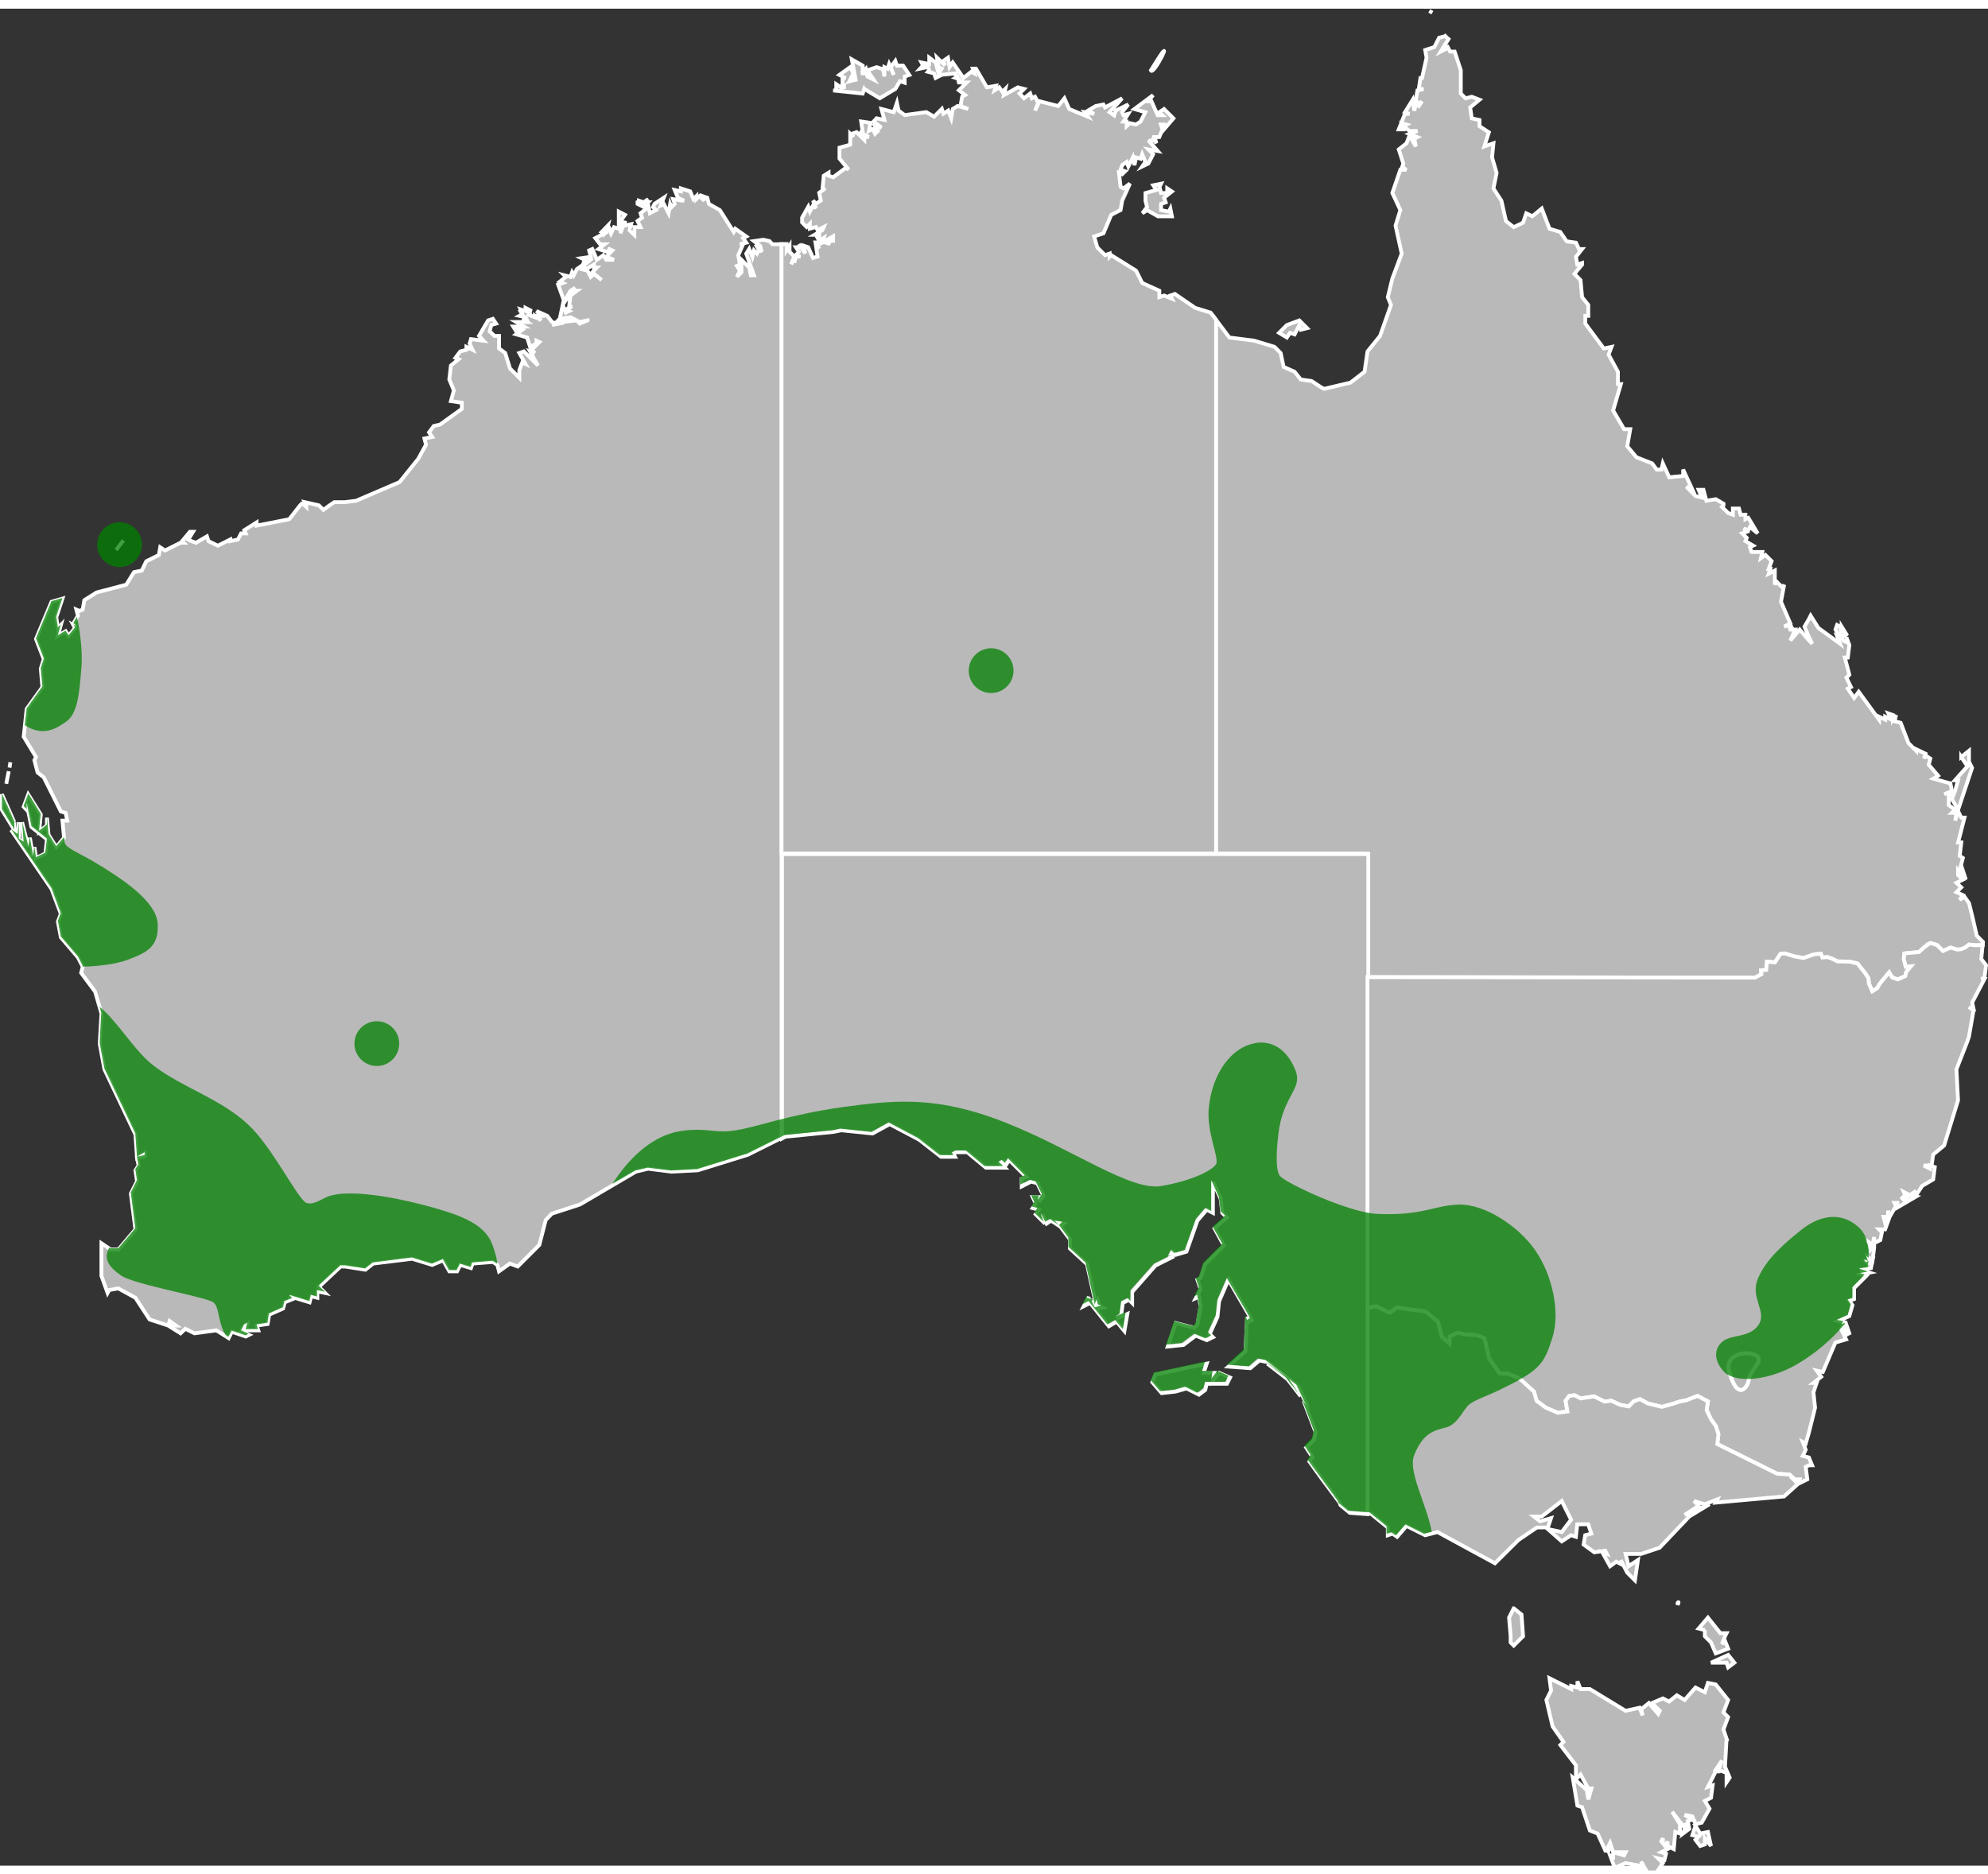
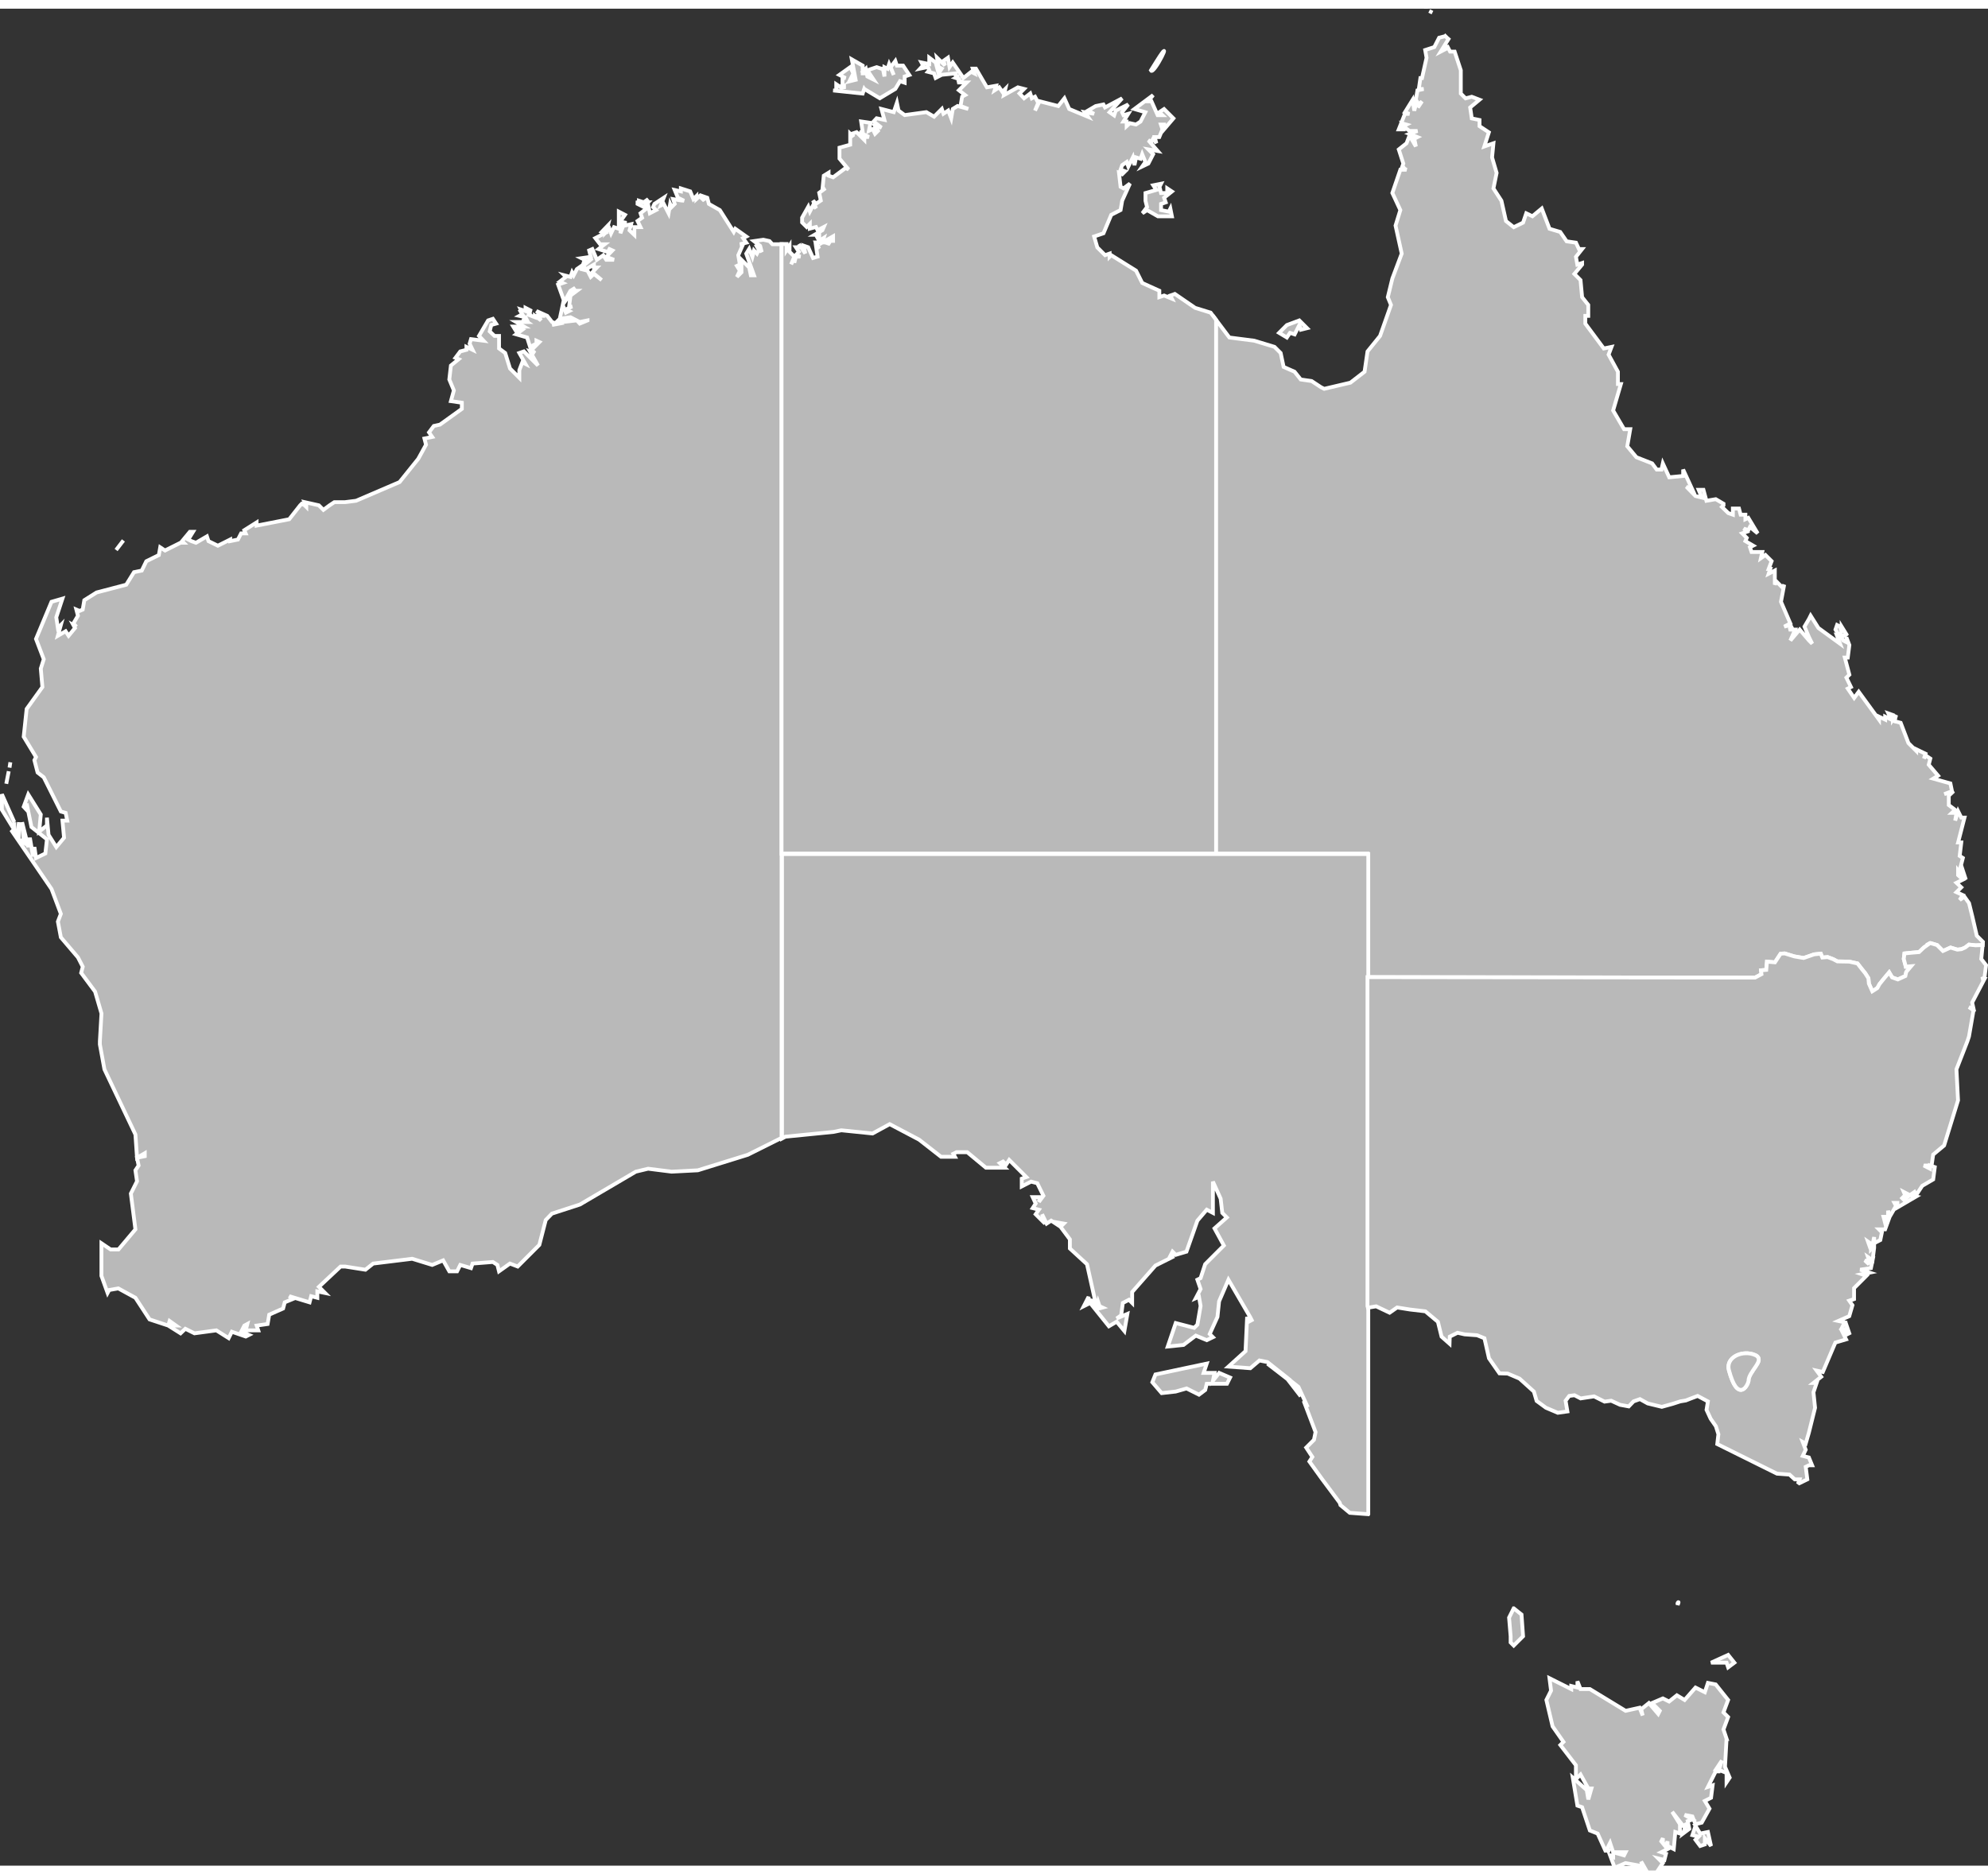
<svg xmlns="http://www.w3.org/2000/svg" xmlns:ns1="http://www.inkscape.org/namespaces/inkscape" xmlns:ns2="http://sodipodi.sourceforge.net/DTD/sodipodi-0.dtd" xml:space="preserve" width="260.58" height="245.72" style="fill-rule:evenodd" viewBox="0 0 104.848 97.953" id="svg2" version="1.1" ns1:version="0.48.2 r9819" ns2:docname="Aprasia distribution.svg">
  <rect x="0" y="0" width="104.848" height="97.953" fill="#333333" stroke="none" />
  <defs id="defs275">
    <clipPath clipPathUnits="userSpaceOnUse" id="clipPath3264">
      <rect style="fill:#ff6600;fill-opacity:1;stroke:none" id="rect3266" width="132.05" height="69.212" x="152.085" y="47.285" clip-path="none" />
    </clipPath>
  </defs>
  <ns2:namedview pagecolor="#ffffff" bordercolor="#666666" borderopacity="1" objecttolerance="10" gridtolerance="10" guidetolerance="10" ns1:pageopacity="0" ns1:pageshadow="2" ns1:window-width="1366" ns1:window-height="716" id="namedview273" showgrid="false" ns1:zoom="2.0226274" ns1:cx="130.28999" ns1:cy="122.86" ns1:window-x="-8" ns1:window-y="-8" ns1:window-maximized="1" ns1:current-layer="svg2" />
  <g style="fill:#b9b9b9;fill-opacity:1;stroke:#ffffff;stroke-width:0.201;stroke-miterlimit:4;stroke-opacity:1;stroke-dasharray:none" transform="translate(4.655,-89.752)" id="Australia">
    <g style="fill:#b9b9b9;fill-opacity:1;stroke:#ffffff;stroke-width:0.201;stroke-miterlimit:4;stroke-opacity:1;stroke-dasharray:none" id="WAU">
      <path ns1:connector-curvature="0" id="path6314" d="m -4.152,129.786 c 0.014,-0.094 0.043,-0.283 0.043,-0.283 0,0 -0.029,0.189 -0.043,0.283 z" style="fill:#b9b9b9;fill-opacity:1;stroke:#ffffff;stroke-width:0.201;stroke-miterlimit:4;stroke-opacity:1;stroke-dasharray:none" />
      <path ns1:connector-curvature="0" d="m 36.565,149.316 0,-14.995 0,0 0,-32.142 -0.481,0 -0.156,-0.168 -0.325,-0.072 -0.493,0.072 0.325,0.253 0.084,0.325 -0.325,-0.409 0.24,0.409 -0.084,-0.084 -0.084,0.168 -0.156,-0.168 -0.084,0.337 -0.168,-0.421 -0.156,0.253 0.409,1.142 -0.168,0 -0.084,-0.409 -0.409,-0.409 0,0.661 -0.24,0.24 0.156,-0.325 -0.156,-0.253 0.156,-0.072 -0.084,-0.493 0.253,-0.577 -0.168,0 0.337,-0.084 -0.168,-0.24 0.168,-0.084 -0.577,-0.409 -0.084,0.168 -0.734,-1.154 -0.577,-0.325 -0.084,-0.325 -0.24,-0.084 0.084,0.24 -0.253,-0.24 -0.168,0.156 0,-0.156 -0.156,0.156 -0.168,-0.409 -0.493,-0.156 0,0.156 -0.325,-0.072 0.168,0.409 0.325,0.156 -0.144,-0.012 -0.433,-0.072 0.084,0.253 -0.168,0.168 -0.072,-0.168 -0.084,0.493 -0.253,-0.493 -0.156,0.084 0.156,-0.409 -0.493,0.325 -0.072,0.168 0.156,0.156 -0.325,0.168 -0.084,-0.409 -0.156,0 0.156,-0.168 -0.156,0 0.156,-0.168 -0.24,0.168 -0.253,-0.084 0,0.168 -0.072,-0.168 0,0.168 0.481,0.24 -0.325,0.253 0.084,0.24 -0.24,0.168 0.156,0.325 -0.325,0 0,0.409 -0.253,-0.24 0.084,-0.325 -0.325,0.072 0,-0.24 -0.24,0.649 0.072,-0.734 0.168,-0.24 -0.325,-0.168 0,0.902 -0.253,-0.084 -0.156,0.325 -0.084,-0.24 -0.168,0.168 0.084,-0.337 -0.325,0.337 0.156,0.072 -0.493,0.253 0.253,0.325 0.24,0 -0.325,0.253 0.493,0.156 0.084,-0.156 0.156,0.072 -0.325,0.337 0.409,0.156 -0.409,0 -0.156,-0.24 -0.337,0.24 -0.24,-0.565 -0.168,0.072 0.084,0.337 -0.493,0.072 0.168,0.084 -0.084,0.253 0.493,-0.337 -0.493,0.421 0.168,0.156 0.409,-0.24 0,0.156 0.156,0 -0.24,0.253 0.493,0.409 -0.409,-0.325 -0.168,0.156 -0.168,-0.325 -0.325,-0.084 0,-0.168 -0.24,0.168 -0.168,0.325 -0.084,-0.156 -0.084,0.24 -0.325,-0.084 0.084,0.084 -0.325,0.253 0.156,0.072 -0.24,0.084 0.325,0.902 0.084,-0.144 0,0.06 0.168,-0.24 -0.144,0.132 0.216,-0.385 0.253,-0.156 -0.168,0.156 0.253,0 -0.337,0.253 -0.072,0.577 0.156,0 -0.325,0.156 0.168,0.084 -0.168,0.084 -0.168,-0.409 -0.156,0.734 0.565,-0.084 0.325,0.168 -0.734,0.084 -0.156,-0.168 -0.168,0.168 0.144,0.084 -0.385,0.072 0.24,-0.072 -0.24,-0.084 -0.253,-0.325 -0.565,-0.253 0.24,0.253 -0.168,0 0.168,0.24 -0.325,-0.24 0,0.072 -0.409,-0.156 0.156,0 -0.084,-0.168 0.168,0 -0.325,-0.168 0,0.168 -0.253,-0.084 0.084,0.168 -0.156,-0.168 0.156,0.253 -0.156,0.084 0.325,0.072 0.084,0.168 -0.253,-0.084 0.253,0.168 -0.168,0 -0.084,0 -0.325,0 0.409,0.24 -0.565,0 0.156,0.253 0.084,-0.168 0.24,0.084 -0.325,0.24 0.577,0.168 0.156,0.493 0.337,-0.168 0,-0.156 0.156,0.072 -0.409,0.409 0.168,0.168 -0.253,-0.084 0.421,0.746 -0.746,-0.746 -0.24,0.084 0.325,0.577 -0.168,-0.084 -0.156,0.409 0,0.409 -0.493,-0.493 -0.253,-0.818 -0.325,-0.24 0,-0.661 -0.24,0 -0.253,-0.24 0.084,-0.337 0.253,-0.072 -0.168,-0.253 -0.253,0.084 -0.481,0.818 0.24,0.253 -0.661,-0.084 -0.072,0.24 0.156,0.325 -0.325,-0.156 0,0.156 -0.325,0.084 -0.253,0.337 0.168,0.072 -0.409,0.337 -0.084,0.734 0.24,0.577 -0.156,0.565 0.577,0.084 0,0.325 -1.154,0.83 -0.325,0.072 -0.253,0.337 0.168,0.24 -0.409,0.084 0.084,0.325 -0.409,0.746 -0.986,1.227 -2.297,0.986 -0.577,0.072 -0.565,0 -0.253,0.168 -0.325,0.24 -0.24,-0.24 -0.746,-0.168 0.084,0.168 0,0.084 -0.084,-0.084 -0.156,-0.084 -0.084,0.084 -0.577,0.734 -1.72,0.337 0,-0.168 -0.649,0.409 0.072,0.168 -0.24,0 -0.168,0.325 -0.409,0.084 0,-0.084 -0.649,0.325 -0.493,-0.24 -0.084,-0.253 -0.577,0.337 -0.24,-0.084 -0.168,-0.084 0.253,-0.409 -0.168,0 -0.409,0.493 0.084,0.084 -0.168,0 -0.818,0.409 -0.253,-0.168 -0.072,0.409 -0.661,0.325 -0.24,0.493 -0.409,0.084 -0.409,0.661 -1.563,0.409 -0.649,0.409 -0.084,0.493 -0.168,0.072 -0.168,-0.072 0.084,0.325 -0.24,0.409 0.156,0.168 -0.156,-0.084 0.084,0.156 -0.337,0.409 -0.156,-0.24 -0.409,0.24 0.156,-0.565 -0.156,0.156 -0.084,-0.565 0.325,-0.986 -0.577,0.168 -0.818,1.96 0.409,1.07 -0.156,0.493 0.084,0.974 -0.83,1.154 -0.156,1.467 0.649,1.07 -0.084,0.168 0.168,0.649 0.325,0.253 0.902,1.804 0.253,0.072 0.084,0.409 -0.253,0 0.084,0.902 -0.409,0.493 -0.409,-0.649 -0.084,-0.902 0,0.409 -0.409,0.325 0.084,-0.902 -0.661,-1.058 -0.24,0.649 0.156,0.168 0,-0.337 0.253,1.239 0.818,0.649 -0.084,0.746 -0.493,0.24 -0.084,-0.577 -0.072,0.493 -0.168,-0.986 -0.084,0.493 -0.325,-1.311 0.084,1.07 -0.253,-0.168 0,-0.902 -0.072,0.661 -0.337,-0.253 2.128,3.114 0.493,1.311 -0.156,0.409 0.156,0.83 0.902,1.058 0.253,0.493 -0.084,0.325 0.734,0.986 0.337,1.154 -0.084,1.467 0,0.168 0.24,1.311 1.635,3.439 0.084,1.227 0.409,-0.24 0,0.156 -0.409,0.084 0.084,0.409 -0.168,0.253 0.084,0.577 -0.325,0.649 0.24,1.888 -0.89,1.058 -0.421,0 -0.481,-0.325 0,1.72 0.325,0.902 0.084,-0.156 0.481,-0.084 0.902,0.493 0.746,1.142 0.986,0.325 0.072,-0.24 0.337,0.24 -0.409,0 0.649,0.409 0.253,-0.24 0.481,0.24 1.154,-0.156 0.649,0.409 0.168,-0.337 0.734,0.253 0.168,-0.084 -0.409,-0.168 0.168,-0.325 0.156,-0.084 -0.084,0.337 0.661,0 -0.084,-0.253 0.577,-0.084 0.084,-0.493 0.734,-0.325 0.084,-0.325 0.409,-0.168 -0.168,-0.156 1.07,0.325 0.084,-0.325 0.325,0.084 0,-0.337 0.409,0.084 -0.325,-0.325 1.142,-1.07 0.24,0 1.07,0.168 0.409,-0.325 2.056,-0.253 1.058,0.325 0.577,-0.24 0.325,0.577 0.409,0 0.168,-0.337 0.565,0.168 0.084,-0.24 1.07,-0.084 0.24,0.156 0.084,0.337 0.577,-0.409 0.409,0.156 1.142,-1.142 0.337,-1.311 0.325,-0.337 1.479,-0.481 2.946,-1.732 0.649,-0.156 1.239,0.156 1.383,-0.072 2.633,-0.818 1.78,-0.89 z m -10.233,-43.121 -0.409,0.168 -0.144,-0.156 0.144,0.072 0.409,-0.084 z m -30.231,26.469 -0.656,-1.475 0,0.82 0.656,1.065 0,-0.41 z" id="WA" style="fill:#b9b9b9;fill-opacity:1;stroke:#ffffff;stroke-width:0.201;stroke-miterlimit:4;stroke-opacity:1;stroke-dasharray:none" />
      <path ns1:connector-curvature="0" style="fill:#b9b9b9;fill-opacity:1;stroke:#ffffff;stroke-width:0.201;stroke-miterlimit:4;stroke-opacity:1;stroke-dasharray:none" d="m 1.468,118.305 c 0.129,-0.168 0.386,-0.504 0.386,-0.504 0,0 -0.258,0.336 -0.386,0.504 z" id="path6316" />
      <path ns1:connector-curvature="0" id="path6312" d="m -4.324,130.638 c 0.043,-0.22 0.129,-0.662 0.129,-0.662 0,0 -0.086,0.441 -0.129,0.662 z" style="fill:#b9b9b9;fill-opacity:1;stroke:#ffffff;stroke-width:0.201;stroke-miterlimit:4;stroke-opacity:1;stroke-dasharray:none" />
    </g>
    <g style="fill:#b9b9b9;fill-opacity:1;stroke:#ffffff;stroke-width:0.201;stroke-miterlimit:4;stroke-opacity:1;stroke-dasharray:none" id="NTA">
      <path ns1:connector-curvature="0" id="path2656" d="m 56.043,93.009 c 0.1,-0.16 0.2,-0.32 0.3,-0.48 0.988,-1.579 -0.158,0.771 -0.3,0.48 z" style="fill:#b9b9b9;fill-opacity:1;stroke:#ffffff;stroke-width:0.201;stroke-miterlimit:4;stroke-opacity:1;stroke-dasharray:none" />
      <path ns1:connector-curvature="0" style="fill:#b9b9b9;fill-opacity:1;stroke:#ffffff;stroke-width:0.201;stroke-miterlimit:4;stroke-opacity:1;stroke-dasharray:none" id="Melville-Island" d="m 40.926,93.985 0.819,0.492 0.82,-0.492 0.246,-0.409 0.246,0.082 0,-0.328 0.245,-0.082 -0.327,-0.492 -0.328,0 -0.082,-0.246 -0.246,0.328 0.164,0.41 -0.245,-0.574 -0.082,0.246 -0.164,-0.082 0,0.491 -0.082,-0.41 -0.082,0 -0.246,-0.082 -0.492,0.164 0.328,0.492 -0.328,-0.164 -0.082,-0.41 -0.164,0.164 0.082,0.082 -0.082,0 0,-0.082 0,-0.328 -0.574,-0.328 0.202,1.076 -0.284,0.071 0.164,-0.164 -0.164,0.082 0.164,-0.328 -0.164,-0.328 -0.574,0.41 0.328,0.164 -0.164,0 0,0.328 0.082,0.055 0,0.191 -0.082,-0.246 -0.082,0.164 -0.246,-0.164 0,0.328 -0.164,0 1.557,0.164 0.082,-0.247 z" />
      <path ns1:connector-curvature="0" style="fill:#b9b9b9;fill-opacity:1;stroke:#ffffff;stroke-width:0.201;stroke-miterlimit:4;stroke-opacity:1;stroke-dasharray:none" id="NT-mainland" d="m 36.565,102.179 0,32.142 22.919,0 0,-28.15 -0.289,-0.385 -0.818,-0.253 -1.07,-0.734 -0.24,0.084 0.084,0.168 -0.409,-0.168 -0.253,0.084 0,-0.337 -0.902,-0.409 -0.325,-0.649 -1.311,-0.818 -0.084,0.084 0,-0.168 -0.24,0.084 -0.409,-0.409 -0.168,-0.577 0.493,-0.168 0.409,-0.974 0.493,-0.253 0.084,-0.493 0.409,-0.902 -0.337,0.253 -0.156,-0.084 -0.084,-0.734 0.168,0.072 0.156,-0.156 -0.24,-0.084 0.084,-0.24 0.24,-0.168 0.084,0.24 0.24,-0.481 0.084,0.409 0.084,-0.409 0.24,0.072 0.084,-0.24 0.168,0.409 -0.168,0.24 0.325,-0.156 0.253,-0.493 -0.253,-0.253 0.493,0.084 -0.493,-0.565 0.168,0.072 0.084,-0.156 0.168,0.24 -0.084,-0.325 0.24,0 0.168,-0.409 -0.084,-0.253 0.168,0 0,0.253 0.493,-0.577 -0.493,-0.493 -0.253,0.168 0.168,0.156 -0.253,0 -0.325,-0.734 -0.168,0 0.253,-0.325 -0.986,0.734 0.577,0.168 -0.253,0.493 -0.24,0.156 -0.325,-0.072 -0.168,0.156 0,-0.24 -0.168,0 0.253,-0.409 -0.253,0.072 -0.072,-0.156 0.325,-0.409 -0.661,0.325 -0.084,0.253 -0.24,-0.168 0.661,-0.734 -0.902,0.481 -0.084,-0.156 -0.409,0.084 -0.409,0.24 0.325,0.168 -0.493,-0.084 0.168,0.24 -0.986,-0.409 -0.253,-0.565 -0.325,0.409 -0.986,-0.253 -0.24,0.493 0.168,-0.409 -0.168,-0.325 -0.168,0.084 -0.084,-0.253 -0.325,0.253 -0.24,-0.253 0.24,-0.24 -0.325,-0.084 -0.734,0.409 0.072,-0.325 -0.156,0.156 -0.168,-0.24 -0.24,0.156 0.072,-0.24 -0.481,0.084 -0.577,-0.986 -0.168,0 0.084,0.253 -0.168,-0.084 -0.409,0.325 -0.565,-0.818 -0.168,0.24 -0.084,-0.493 -0.24,0.168 0.084,0.24 -0.421,-0.409 0.084,0.493 0.168,0.084 -0.168,0.253 -0.156,-0.577 -0.337,-0.253 0,0.337 -0.409,-0.084 0.084,0.156 -0.156,0.168 0.409,-0.084 0.072,0.168 -0.072,0.084 0.325,0.084 0.084,0.24 0.325,-0.168 0.734,-0.072 0,0.156 0.168,0 -0.168,0.084 0.253,0.084 -0.168,0 0.168,0.084 -0.168,0.072 0.409,0 0.084,0 -0.409,0.409 0.325,0.253 -0.156,0.084 -0.084,0.493 0.409,0.156 -0.565,-0.156 -0.253,0.156 -0.084,0.493 -0.156,-0.409 -0.253,0.168 -0.084,-0.253 -0.409,0.409 -0.409,-0.24 -1.142,0.156 -0.325,-0.24 -0.084,-0.409 -0.168,0.493 -0.649,-0.168 0.156,0.577 -0.409,-0.084 -0.156,0.168 0.409,0.325 -0.337,-0.084 0.156,0.253 -0.156,0.156 -0.156,-0.325 0,0.084 -0.168,0.084 0.084,-0.421 -0.493,-0.072 0.084,0.565 -0.168,0 0.493,0.253 -0.24,0 0,0.156 -0.409,-0.409 -0.253,0.084 0.084,0.168 -0.168,-0.168 0,0.577 -0.565,0.156 0,0.577 0.481,0.577 -0.156,-0.084 -0.661,0.493 -0.24,-0.084 0,-0.156 -0.253,0.156 -0.072,0.734 0.156,-0.072 -0.325,0.24 0.084,0.409 -0.253,0.168 -0.156,-0.168 0.156,0.409 -0.156,-0.156 -0.168,0.325 -0.084,-0.253 -0.325,0.577 0,0.253 0.24,0.24 0.168,-0.168 0,0.253 0.325,-0.084 0.084,0.168 0.325,-0.168 -0.072,0.168 -0.409,0.24 0.24,0 0,0.168 -0.084,0 0.06,0.108 0.06,0.024 0.204,-0.132 -0.072,0.24 0.565,-0.325 0,0.24 -0.325,0 0.168,0.168 -0.253,-0.084 -0.156,0 -0.337,0 0.168,0.325 -0.168,-0.156 0.084,0.577 -0.24,0.072 -0.253,-0.565 -0.24,-0.084 0.084,0.409 -0.337,-0.493 0.084,0.168 -0.156,0 -0.084,0 0.156,0.24 -0.156,0.168 0.24,0.084 -0.24,0 -0.084,0.325 0,-0.253 -0.168,0.337 0.168,-0.409 -0.084,-0.084 -0.168,-0.168 0,-0.325 -0.156,0.24 0,-0.325 -0.265,0 z" />
      <path ns1:connector-curvature="0" style="fill:#b9b9b9;fill-opacity:1;stroke:#ffffff;stroke-width:0.201;stroke-miterlimit:4;stroke-opacity:1;stroke-dasharray:none" id="Groote-Eyland" d="m 55.841,100.377 0.573,0.328 0.738,0 -0.082,-0.41 -0.082,0.164 -0.409,-0.082 0,-0.327 0.245,-0.082 -0.082,-0.245 0.41,-0.328 -0.246,-0.164 0,0.246 -0.327,0 -0.082,-0.328 0.082,-0.164 -0.411,0.082 0.164,0.246 -0.573,0.164 0,0.41 0.082,0.328 -0.246,0.328 0.246,-0.164 z" />
    </g>
    <g style="fill:#b9b9b9;fill-opacity:1;stroke:#ffffff;stroke-width:0.201;stroke-miterlimit:4;stroke-opacity:1;stroke-dasharray:none" id="QLD">
      <path ns1:connector-curvature="0" d="m 71.569,91.2 -0.325,0.084 -0.253,0.493 -0.481,0.156 0.072,0.409 -0.24,1.07 -0.084,0 -0.084,0.577 0.253,0 -0.325,0.072 -0.084,0.493 0.156,0.253 0.168,-0.168 -0.168,0.253 -0.156,-0.084 -0.084,0.325 -0.084,-0.577 -0.409,0.661 0.24,0.084 -0.24,0 -0.325,0.818 0.24,0 -0.084,-0.325 0.253,0.072 -0.168,0.084 0.325,0.253 0.421,0 -0.421,0.156 0.421,0.168 -0.168,0.084 0.084,0.409 -0.337,-0.577 -0.156,0.409 -0.409,0.325 0.24,0.746 -0.084,0.24 0.168,-0.084 -0.084,0.084 0.168,0.084 -0.325,0 -0.421,1.227 0.421,0.902 -0.253,0.818 0.325,1.479 -0.493,1.311 -0.24,0.986 0.168,0.409 -0.577,1.635 -0.661,0.818 -0.156,1.07 -0.746,0.577 -1.383,0.325 -0.168,-0.084 -0.493,-0.325 -0.577,-0.084 -0.325,-0.409 -0.577,-0.253 -0.156,-0.734 -0.325,-0.325 -1.07,-0.325 -1.311,-0.168 -0.697,-0.926 0,28.15 7.984,0 0,6.517 20.442,0.024 0.337,-0.18 -0.024,-0.204 0.277,-0.024 0.036,-0.433 0.421,0.036 0.301,-0.457 0.216,-0.012 0.505,0.156 0.493,0.084 0.553,-0.192 0.349,-0.036 0.084,0.204 0.277,-0.024 0.289,0.108 0.228,0.12 0.625,0.012 0.433,0.096 0.253,0.325 0.156,0.192 0.168,0.265 0.024,0.277 0.18,0.409 0.265,-0.168 0.12,-0.216 0.253,-0.313 0.253,-0.301 0.156,0.265 0.301,0.108 0.397,-0.18 0.048,-0.216 0.253,-0.301 -0.277,0.024 -0.108,-0.409 0.036,-0.289 0.349,-0.036 0.421,-0.036 0.253,-0.24 0.337,-0.24 0.361,0.108 0.313,0.313 0.397,-0.18 0.361,0.108 0.216,-0.024 0.192,-0.084 0.204,-0.156 0.349,0.036 0.373,-0.012 0.012,-0.168 -0.325,-0.325 -0.228,-0.986 -0.18,-0.734 -0.24,-0.337 -0.253,0.168 0.168,-0.253 -0.337,-0.156 0.253,-0.253 -0.253,-0.24 0.337,-0.168 -0.253,-0.24 0,-0.253 0.409,0.493 -0.24,-0.734 -0.084,0.24 0.168,-0.649 -0.168,-0.108 0.084,-0.709 -0.168,0 0.337,-1.311 -0.168,0 -0.168,-0.337 -0.156,0.493 0.072,-0.409 -0.24,0 0.168,-0.156 -0.337,-0.253 0,-0.493 0.253,-0.24 -0.493,0.156 0.409,-0.156 -0.084,-0.409 -0.902,-0.253 0.253,-0.156 -0.493,-0.577 0.084,-0.325 -0.253,-0.168 -0.084,0.168 0.084,-0.253 -0.493,-0.24 0,0.084 -0.409,-0.409 -0.409,-1.07 -0.325,-0.084 0.084,-0.325 -0.168,0.24 0,-0.24 -0.24,-0.084 0.156,0.325 -0.325,-0.156 0,0.156 -0.325,-0.156 0,0.156 -1.07,-1.467 -0.24,0.325 -0.337,-0.493 0.168,-0.084 -0.24,-0.493 0.156,-0.156 -0.24,-0.902 0.156,0 0.084,-0.661 -0.156,-0.409 0,0.253 -0.168,-0.084 -0.168,-0.325 0.253,0.084 0.084,-0.084 -0.253,-0.409 0,0.325 -0.084,-0.325 -0.156,-0.084 -0.084,0.24 0.24,0.409 -0.156,-0.072 0.156,0.409 -1.142,-0.83 -0.409,-0.649 -0.084,0.168 -0.24,0.409 0.24,0.565 0.168,0.337 -0.168,-0.168 -0.493,-0.577 -0.493,0.577 0.253,-0.577 -0.337,0 0.168,-0.084 -0.084,-0.156 -0.325,0.084 0.325,-0.168 -0.493,-1.142 0.168,-0.902 -0.084,0.156 -0.325,-0.325 -0.084,0.168 0,-0.746 -0.325,0.168 0.084,-0.253 -0.084,0 0.156,-0.409 -0.325,-0.325 -0.24,0.168 0.072,-0.325 -0.565,0 -0.084,-0.253 0.168,-0.084 -0.409,-0.24 0.072,-0.168 -0.24,-0.24 0.24,-0.084 -0.156,-0.168 0.24,0.084 0.084,-0.168 0.409,0.337 -0.493,-0.818 -0.156,0.072 0,-0.24 -0.253,0 -0.084,-0.325 -0.24,0 -0.084,0 0,0.325 -0.24,-0.084 -0.337,-0.325 0.084,-0.084 0,-0.084 -0.409,-0.24 -0.493,0.084 -0.156,-0.577 -0.253,0 0.168,0.409 -0.337,-0.084 -0.481,-0.493 0.325,0.168 -0.493,-1.07 0,0.337 -0.734,0.072 -0.337,-0.734 -0.072,0.325 -0.253,0 -0.24,-0.325 -0.83,-0.325 -0.481,-0.577 0.156,-0.902 -0.325,0 -0.577,-0.986 0.409,-1.395 -0.156,0 0,-0.649 -0.493,-0.902 0.156,-0.409 -0.409,0.084 -0.974,-1.311 0,-0.409 0.156,0 0,-0.577 -0.325,-0.409 -0.084,-0.902 -0.325,-0.325 0.409,-0.493 0,-0.084 -0.253,0.084 -0.072,-0.409 0.325,-0.409 -0.168,0 -0.156,-0.337 -0.493,-0.072 -0.337,-0.493 -0.565,-0.168 -0.409,-1.07 -0.493,0.409 -0.325,-0.156 -0.168,0.493 -0.493,0.24 -0.409,-0.325 -0.24,-1.07 -0.421,-0.649 0.168,-0.818 -0.24,-0.818 0.072,-0.746 -0.481,0.168 0.24,-0.746 -0.493,-0.325 0,-0.325 -0.409,-0.084 -0.084,-0.577 0.493,-0.409 -0.409,-0.156 -0.325,0.084 -0.253,-0.253 0,-1.227 -0.325,-0.986 -0.24,0 -0.168,-0.325 0,0.156 -0.325,0.168 0.409,-0.661 -0.084,-0.072 -0.084,-0.084 z" id="QLD-mainland" style="fill:#b9b9b9;fill-opacity:1;stroke:#ffffff;stroke-width:0.201;stroke-miterlimit:4;stroke-opacity:1;stroke-dasharray:none" />
-       <path ns1:connector-curvature="0" style="fill:#b9b9b9;fill-opacity:1;stroke:#ffffff;stroke-width:0.201;stroke-miterlimit:4;stroke-opacity:1;stroke-dasharray:none" id="Fraser-Island" d="m 98.781,129.223 0.327,0.492 -0.656,0.738 0.164,0 -0.164,0.573 -0.163,0.41 0.327,0.574 0.738,-2.213 -0.164,-0.328 0,-0.573 -0.409,0.328 z" />
      <path ns1:connector-curvature="0" style="fill:#b9b9b9;fill-opacity:1;stroke:#ffffff;stroke-width:0.201;stroke-miterlimit:4;stroke-opacity:1;stroke-dasharray:none" id="Mornington-Island" d="m 63.38,106.851 0.245,0.082 0.246,-0.492 0.082,0.246 0.327,-0.082 -0.409,-0.409 -0.656,0.245 -0.409,0.41 0.409,0.246 0.164,-0.246 z" />
      <path ns1:connector-curvature="0" style="fill:#b9b9b9;fill-opacity:1;stroke:#ffffff;stroke-width:0.201;stroke-miterlimit:4;stroke-opacity:1;stroke-dasharray:none" d="m 70.893,89.961 c -0.057,-0.029 -0.172,-0.087 -0.172,-0.087 0,0 0.115,0.058 0.172,0.087 z" id="path2545" />
      <path ns1:connector-curvature="0" style="fill:#b9b9b9;fill-opacity:1;stroke:#ffffff;stroke-width:0.201;stroke-miterlimit:4;stroke-opacity:1;stroke-dasharray:none" d="m 70.55,89.744 c 0,-0.116 0,-0.348 0,-0.348 0,0 0,0.232 0,0.348 z" id="path2547" />
    </g>
    <g transform="matrix(0.385,0,0,0.385,-7.244,89.166)" id="SOA" style="fill:#b9b9b9;fill-opacity:1;stroke:#ffffff;stroke-width:0.523;stroke-miterlimit:4;stroke-opacity:1;stroke-dasharray:none">
      <path ns1:connector-curvature="0" d="m 194.162,207.787 0,-28.406 0,-0.031 0,-45.062 0,-16.938 -20.75,0 0,0 -59.562,0 0,38.969 0.469,-0.25 6.594,-0.656 1.062,-0.219 4.281,0.438 2.344,-1.281 4.031,2.125 3,2.344 1.906,0 -0.219,-0.406 0.438,-0.219 1.469,0 2.562,2.125 2.562,0 -0.656,-0.625 0.438,-0.219 0.438,0.406 0.406,-0.625 2.344,2.344 -0.625,0.219 0,1.062 1.281,-0.656 0.844,0.219 0.844,1.719 -0.625,0.844 0.219,-0.656 -1.062,0 0.406,0.875 -0.406,0.625 0.844,0.219 -0.438,0.625 1.281,1.281 -0.406,-1.281 0.625,1.281 0.625,-0.406 1.281,0.844 -0.625,-0.625 1.062,0.188 -0.438,0.438 1.281,1.719 0,1.25 2.344,2.156 1.281,5.75 0.219,-0.656 0.219,0.656 0.406,0.188 -0.844,0.219 -0.438,-0.844 0.219,-0.219 -0.844,-0.219 0,-0.406 -0.656,1.281 0.875,-0.438 2.562,3.188 1.062,-0.625 1.062,1.281 0.406,-2.344 -1.469,0.625 0.625,-0.438 0.219,-1.688 0.844,-0.438 0.438,0.438 0,-1.5 3.188,-3.625 2.562,-1.281 -0.656,0.219 0.438,-0.844 0.438,0.438 1.469,-0.438 1.5,-4.25 1.281,-1.5 0.844,0.438 0,-4.281 1.062,2.344 0.219,1.938 0.625,0.625 -1.688,1.5 1.281,2.344 -2.562,2.562 -0.625,1.906 -0.438,0.219 0.438,1.281 -0.656,1.25 0.438,-0.188 0.219,1.25 -0.438,2.562 -0.438,0.438 -2.531,-0.656 -1.094,3.219 2.156,-0.219 1.688,-1.281 1.5,0.625 0.844,-0.406 -0.438,-0.438 1.062,-2.344 0.219,-2.125 1.281,-2.969 3,5.156 0.188,0.375 -0.406,0.219 -0.219,-0.656 -0.219,4.688 -2.344,2.125 3,0.219 1.25,-1.062 1.094,0.219 3.188,2.531 -3.188,-2.312 2.75,2.125 1.812,2.344 -1.375,-2.125 1.062,0.844 1.281,2.781 -0.562,-0.875 1.625,4.281 -0.219,1.062 -1.062,1.062 0.844,1.281 -0.406,0.625 1.688,2.344 2.469,3.312 0.094,0.312 1.281,1.062 2.531,0.188 z" id="SA-mainland" style="fill:#b9b9b9;fill-opacity:1;stroke:#ffffff;stroke-width:0.523;stroke-miterlimit:4;stroke-opacity:1;stroke-dasharray:none" />
      <path ns1:connector-curvature="0" d="m 172.887,189.499 0.213,-1.066 -1.492,0 0.427,-1.277 -7.028,1.49 -0.426,1.065 1.279,1.491 1.917,-0.213 1.49,-0.426 1.703,0.852 0.852,-0.639 0.213,-0.853 2.769,0 0.425,-0.851 -1.491,-0.639 -0.851,1.066 z" id="Kangaroo-Island" style="fill:#b9b9b9;fill-opacity:1;stroke:#ffffff;stroke-width:0.523;stroke-miterlimit:4;stroke-opacity:1;stroke-dasharray:none" />
    </g>
    <g style="fill:#b9b9b9;fill-opacity:1;stroke:#ffffff;stroke-width:0.201;stroke-miterlimit:4;stroke-opacity:1;stroke-dasharray:none" id="NSW">
      <path ns1:connector-curvature="0" style="fill:#b9b9b9;fill-opacity:1;stroke:#ffffff;stroke-width:0.201;stroke-miterlimit:4;stroke-opacity:1;stroke-dasharray:none" id="NSW-NS" d="m 97.146,139.035 -0.337,0.24 -0.253,0.24 -0.421,0.036 -0.349,0.036 -0.036,0.289 0.108,0.409 0.277,-0.024 -0.253,0.301 -0.048,0.216 -0.397,0.18 -0.301,-0.108 -0.156,-0.265 -0.253,0.301 -0.253,0.313 -0.12,0.216 -0.265,0.168 -0.18,-0.409 -0.024,-0.277 -0.168,-0.265 -0.156,-0.192 -0.253,-0.325 -0.433,-0.096 -0.625,-0.012 -0.228,-0.12 -0.289,-0.108 -0.277,0.024 -0.084,-0.204 -0.349,0.036 -0.553,0.192 -0.493,-0.084 -0.505,-0.156 -0.216,0.012 -0.301,0.457 -0.421,-0.036 -0.036,0.433 -0.277,0.024 0.024,0.204 -0.337,0.18 -20.442,-0.024 0,17.34 0,0.012 0.024,0.084 0.433,-0.072 0.709,0.337 0.397,-0.277 0.673,0.108 0.818,0.096 0.661,0.553 0.192,0.782 0.421,0.373 0.012,-0.373 0.409,-0.204 0.373,0.084 0.661,0.048 0.385,0.156 0.24,1.058 0.553,0.794 0.433,0.012 0.625,0.265 0.758,0.685 0.144,0.493 0.493,0.361 0.625,0.265 0.505,-0.072 -0.096,-0.565 0.192,-0.253 0.277,-0.036 0.325,0.168 0.709,-0.108 0.553,0.277 0.349,-0.048 0.469,0.216 0.457,0.084 0.253,-0.265 0.337,-0.12 0.409,0.228 0.746,0.18 0.565,-0.156 0.409,-0.132 0.289,-0.048 0.277,-0.108 0.349,-0.132 0.541,0.289 -0.072,0.445 0.216,0.469 0.277,0.397 0.132,0.421 -0.06,0.517 3.15,1.563 0.661,0.048 0.277,0.253 0.253,0 -0.06,0.168 0.048,0.036 0.421,-0.204 -0.084,-0.661 0.168,-0.084 0.168,0 -0.168,-0.409 -0.325,-0.084 0.156,-0.325 -0.156,-0.409 0.156,0.084 0.168,-0.577 0.325,-1.311 -0.084,-0.818 0.168,-0.493 -0.168,0 0.409,-0.325 -0.24,-0.325 0.325,0.072 0.661,-1.551 0.565,-0.168 -0.24,-0.493 0.24,-0.072 0,0.325 0.168,-0.084 -0.168,-0.493 -0.156,0.084 0.084,-0.168 -0.337,-0.072 0.577,-0.253 0.168,-0.577 -0.168,-0.24 0.253,-0.084 0,-0.577 0.649,-0.649 -0.24,-0.084 0.409,-0.084 -0.493,-0.156 0.565,-0.084 0.084,-0.409 -0.24,0.156 -0.168,-0.156 0.253,0.084 -0.084,-0.253 0.24,0.168 0.084,-0.661 0,-0.084 -0.168,0.168 0,-0.24 -0.072,0.072 -0.084,-0.24 0.24,0.168 0.084,-0.409 0,0.325 0.325,-0.168 0.084,-0.409 -0.156,-0.156 0.325,0 0.24,-0.661 -0.24,0.325 -0.084,-0.325 0.24,0 0,-0.325 0.084,0.325 0.337,-0.577 -0.084,-0.156 0.156,0 0,0.24 0.986,-0.577 -0.325,-0.072 -0.325,0.24 -0.084,-0.084 0.156,-0.156 -0.072,-0.168 0.325,0.168 0.24,-0.168 0.084,0.168 0.325,-0.493 0.577,-0.337 0.084,-0.649 -0.253,-0.084 0,0.168 -0.325,-0.168 0.325,0 0.084,0 0.084,-0.577 0.577,-0.481 0.734,-2.381 -0.084,-1.635 0.577,-1.479 0.084,-0.253 0.24,-1.383 -0.24,-0.168 0.24,0.084 -0.072,-0.325 0.649,-1.239 -0.168,0 0.168,-0.072 0.084,-0.661 -0.253,-0.325 0.072,-0.734 -0.373,0.012 -0.349,-0.036 -0.204,0.156 -0.192,0.084 -0.216,0.024 -0.361,-0.108 -0.397,0.18 -0.313,-0.313 -0.361,-0.108 z m -9.752,21.645 c 0.176,-0.007 0.363,0.02 0.529,0.096 0.142,0.065 0.189,0.161 0.18,0.265 -0.009,0.103 -0.086,0.212 -0.168,0.337 -0.164,0.25 -0.385,0.527 -0.373,0.77 -0.03,0.133 -0.168,0.42 -0.361,0.457 -0.096,0.018 -0.211,-0.026 -0.325,-0.18 -0.113,-0.154 -0.234,-0.416 -0.349,-0.842 -0.07,-0.26 0.012,-0.48 0.18,-0.637 0.168,-0.157 0.421,-0.254 0.685,-0.265 z" />
      <path ns1:connector-curvature="0" d="m 87.398,160.677 c 0.176,-0.007 0.357,0.022 0.523,0.098 0.142,0.065 0.189,0.158 0.18,0.261 -0.009,0.103 -0.081,0.218 -0.163,0.343 -0.164,0.25 -0.388,0.526 -0.376,0.768 -0.03,0.133 -0.167,0.421 -0.359,0.458 -0.096,0.018 -0.213,-0.026 -0.327,-0.18 -0.113,-0.154 -0.228,-0.424 -0.343,-0.85 -0.07,-0.26 0.012,-0.48 0.18,-0.637 0.168,-0.157 0.422,-0.251 0.686,-0.261 z" id="ACT" style="fill:#b9b9b9;fill-opacity:1;stroke:#ffffff;stroke-width:0.201;stroke-miterlimit:4;stroke-opacity:1;stroke-dasharray:none" />
    </g>
-     <path ns1:connector-curvature="0" d="m 90.172,167.57 -0.24,-0.24 0.072,0 -0.277,-0.253 -0.661,-0.048 -3.15,-1.563 0.06,-0.517 -0.132,-0.421 -0.277,-0.397 -0.216,-0.469 0.072,-0.445 -0.541,-0.289 -0.349,0.132 -0.277,0.108 -0.289,0.048 -0.409,0.132 -0.565,0.156 -0.746,-0.18 -0.409,-0.228 -0.337,0.12 -0.253,0.265 -0.457,-0.084 -0.469,-0.216 -0.349,0.048 -0.553,-0.277 -0.709,0.108 -0.325,-0.168 -0.277,0.036 -0.192,0.253 0.096,0.565 -0.505,0.072 -0.625,-0.265 -0.493,-0.361 -0.144,-0.493 -0.758,-0.685 -0.625,-0.265 -0.433,-0.012 -0.553,-0.794 -0.24,-1.058 -0.385,-0.156 -0.661,-0.048 -0.373,-0.084 -0.409,0.204 -0.012,0.373 -0.421,-0.373 -0.192,-0.782 -0.661,-0.553 -0.818,-0.096 -0.673,-0.108 -0.397,0.277 -0.709,-0.337 -0.433,0.072 -0.024,-0.084 0,10.931 0.168,0.012 0.902,0.734 0,0.409 0.253,-0.084 0.24,0.168 0.493,-0.577 0.986,0.493 0.649,-0.168 3.03,1.647 1.239,-1.227 0.974,-0.661 0.577,0 0.168,-0.493 -0.577,0.168 -0.325,-0.253 0.409,0 1.058,-0.818 0.493,0.986 -0.493,0.649 -0.734,-0.156 0.734,0.649 0.493,-0.325 0.253,0.084 0.072,-0.661 0.577,0 0.168,0.493 -0.325,0.084 -0.084,0.493 0.565,0.409 0.577,-0.084 0.084,0.168 -0.24,-0.084 0.409,0.734 0.325,-0.24 0.325,0.168 -0.084,-0.253 0.337,0.661 0.409,0.409 0.156,-1.07 -0.493,0.325 -0.156,-0.649 0.818,0 0.974,-0.325 1.563,-1.647 1.07,-0.649 -1.311,0.565 0.734,-0.481 -0.024,-0.036 -0.216,-0.216 0.565,0.168 0.661,-0.253 -0.084,0.168 3.607,-0.325 0.734,-0.661 z" id="VIC" style="fill:#b9b9b9;fill-opacity:1;stroke:#ffffff;stroke-width:0.201;stroke-miterlimit:4;stroke-opacity:1;stroke-dasharray:none" />
    <g style="fill:#b9b9b9;fill-opacity:1;stroke:#ffffff;stroke-width:0.201;stroke-miterlimit:4;stroke-opacity:1;stroke-dasharray:none" id="TAS">
      <path ns1:connector-curvature="0" id="path2654" d="m 83.827,173.951 c 0,-0.036 -0.023,-0.081 0,-0.111 0.1,-0.129 0,0.111 0,0.111 z" style="fill:#b9b9b9;fill-opacity:1;stroke:#ffffff;stroke-width:0.201;stroke-miterlimit:4;stroke-opacity:1;stroke-dasharray:none" />
      <path ns1:connector-curvature="0" style="fill:#b9b9b9;fill-opacity:1;stroke:#ffffff;stroke-width:0.201;stroke-miterlimit:4;stroke-opacity:1;stroke-dasharray:none" id="King-Currie-Island" d="m 75.179,174.13 -0.245,0.492 0.082,0.983 0,0.328 0.164,0.164 0.492,-0.492 -0.082,-1.147 -0.41,-0.328 z" />
-       <path ns1:connector-curvature="0" style="fill:#b9b9b9;fill-opacity:1;stroke:#ffffff;stroke-width:0.201;stroke-miterlimit:4;stroke-opacity:1;stroke-dasharray:none" id="Finders-Island" d="m 85.26,175.277 0,0.328 0.327,0.328 0.246,0.574 0.655,-0.246 -0.164,-0.409 -0.164,0.164 0.164,-0.41 0.082,-0.164 -0.328,0 -0.656,-0.819 -0.491,0.574 0.328,0.082 z" />
      <path ns1:connector-curvature="0" style="fill:#b9b9b9;fill-opacity:1;stroke:#ffffff;stroke-width:0.201;stroke-miterlimit:4;stroke-opacity:1;stroke-dasharray:none" id="TAS-mainland" d="m 84.767,185.602 -0.164,0.492 0.327,0.082 -0.164,0.164 0.246,0.327 0.246,-0.082 0,-0.328 0.327,0.41 -0.164,-0.738 -0.409,0.082 -0.246,-0.409 z m 1.639,-4.589 -0.164,-0.491 0.245,-0.656 -0.245,-0.245 0.245,-0.656 -0.655,-0.819 -0.41,-0.082 -0.163,0.492 -0.492,-0.246 -0.574,0.655 -0.409,-0.246 -0.41,0.328 -0.328,-0.164 -0.573,0.245 0.409,0.41 -0.082,0.164 -0.491,-0.574 -0.409,0.328 0.081,0.328 -0.163,-0.41 -0.737,0.164 -1.885,-1.148 -0.492,0 -0.164,-0.409 0,0.328 -0.327,-0.082 0,0.164 -1.147,-0.573 0.082,0.655 -0.246,0.492 0.327,1.393 0.574,0.82 -0.164,0.164 0.82,1.065 0,0.737 0.245,-0.246 0.41,0.738 0.164,0 -0.164,0.574 -0.082,-0.491 -0.738,-0.656 0.245,1.475 0.246,0.082 0.41,1.229 0.41,0.164 0.409,0.902 0.246,0 -0.164,-0.082 0.164,-0.328 0.164,0.492 0.656,0 -0.082,0.164 -0.573,-0.164 0,0.245 -0.164,-0.082 0.245,0.656 0.574,-0.246 0.9,0.164 -0.081,-0.246 0.327,0.573 0.491,0 0.328,-0.492 -0.246,-0.246 0.329,0.082 0.082,-0.328 -0.246,-0.082 0.328,-0.164 -0.328,-0.409 0.082,-0.164 0,0.245 0.164,0.164 0.082,-0.245 0,0.245 0.327,0.164 0.082,-0.902 0.246,0.082 0,-0.491 -0.411,-0.656 0.574,0.738 0.164,-0.082 -0.164,0.491 0.328,-0.246 -0.082,-0.409 0.246,-0.082 -0.41,-0.246 0.41,0.082 0.164,0.41 0.328,-0.082 0.41,-0.738 -0.245,-0.41 0.327,-0.164 0.082,-0.655 -0.246,0.082 0.41,-0.819 0.245,0 -0.245,-0.082 0.327,-0.492 -0.164,0.492 0.409,0.164 0,0.492 0.164,-0.246 -0.246,-0.573 0.082,-1.475 z" />
      <path ns1:connector-curvature="0" style="fill:#b9b9b9;fill-opacity:1;stroke:#ffffff;stroke-width:0.201;stroke-miterlimit:4;stroke-opacity:1;stroke-dasharray:none" id="Cape-Barren" d="m 85.587,176.998 0.819,0 0.082,0.246 0.328,-0.246 -0.328,-0.41 -0.901,0.41 z" />
    </g>
  </g>
-   <path style="opacity:0.75;fill:#008000;stroke:none" d="M 15.688 68.531 C 14.065 68.531 12.75 69.846 12.75 71.469 C 12.75 73.091 14.065 74.406 15.688 74.406 C 17.31 74.406 18.625 73.091 18.625 71.469 C 18.625 69.846 17.31 68.531 15.688 68.531 z M 8.188 78.469 L 6.75 78.875 L 4.719 83.75 L 5.75 86.406 L 5.344 87.656 L 5.562 90.062 L 3.5 92.938 L 3.25 95.156 C 5.601 96.678 7.322 95.66 8.688 94.688 C 10.175 93.628 10.398 91.104 10.688 87.531 C 10.816 85.941 10.637 83.421 10.094 80.938 L 9.625 81.719 L 10 82.156 L 9.625 81.938 L 9.844 82.312 L 9 83.344 L 8.594 82.75 L 7.594 83.344 L 7.969 81.938 L 7.594 82.312 L 7.375 80.906 L 8.188 78.469 z M 130.031 85.062 C 128.409 85.062 127.094 86.378 127.094 88 C 127.094 89.622 128.409 90.938 130.031 90.938 C 131.654 90.938 132.969 89.622 132.969 88 C 132.969 86.378 131.654 85.062 130.031 85.062 z M 0.25 104.125 L 0.25 106.156 L 1.875 108.812 L 1.875 107.781 L 0.25 104.125 z M 3.719 104.125 L 3.094 105.75 L 3.5 106.156 L 3.5 105.344 L 4.125 108.406 L 6.156 110.031 L 5.938 111.875 L 4.719 112.469 L 4.5 111.031 L 4.344 112.281 L 3.906 109.812 L 3.719 111.031 L 2.906 107.781 L 3.094 110.438 L 2.469 110.031 L 2.469 107.781 L 2.312 109.438 L 1.469 108.812 L 6.312 115.906 L 6.344 115.938 L 6.75 116.531 L 7.969 119.812 L 7.594 120.812 L 7.969 122.875 L 10.219 125.5 L 10.844 126.719 L 10.812 126.844 C 13.078 126.793 15.316 126.473 16.75 125.938 C 19.311 124.982 20.846 124.214 20.688 121.219 C 20.529 118.223 15.875 115.181 12.188 113 C 11.206 112.42 9.811 111.763 9.031 111.219 C 8.252 110.675 8.537 110.367 8.406 109.844 L 7.375 111.031 L 6.375 109.438 L 6.156 107.188 L 6.156 108.188 L 5.125 109 L 5.344 106.781 L 3.719 104.125 z M 13.062 132.094 L 13.281 132.844 L 13.094 136.5 L 13.094 136.938 L 13.688 140.188 L 17.75 148.719 L 17.969 151.781 L 18.969 151.188 L 18.969 151.562 L 17.969 151.781 L 18.156 152.781 L 17.75 153.406 L 17.969 154.844 L 17.156 156.469 L 17.75 161.156 L 16.594 162.531 L 15.531 163.781 L 14.5 163.781 L 14.344 163.688 C 13.488 165.207 14.325 166.254 15.844 167.344 C 17.51 168.539 27.149 170.221 27.969 170.875 C 28.789 171.529 28.542 173.046 29.375 174.781 C 29.448 174.932 29.542 175.06 29.625 175.188 L 29.969 175.406 L 30.406 174.594 L 32.219 175.219 L 32.625 175 L 31.625 174.562 L 32.031 173.781 L 32.438 173.562 L 32.219 174.406 L 33.844 174.406 L 33.656 173.781 L 35.094 173.562 L 35.281 172.344 L 37.125 171.531 L 37.312 170.719 L 38.344 170.312 L 37.938 169.906 L 40.594 170.719 L 40.781 169.906 L 41.594 170.125 L 41.594 169.281 L 42.625 169.5 L 41.812 168.688 L 44.656 166.031 L 45.25 166.031 L 47.906 166.438 L 48.906 165.656 L 54.031 165 L 56.656 165.812 L 58.094 165.219 L 58.906 166.656 L 59.906 166.656 L 60.344 165.812 L 61.75 166.25 L 61.938 165.656 L 64.625 165.438 L 65.219 165.812 C 65.211 165.139 64.979 164.443 64.688 163.562 C 63.922 161.25 61.906 160.005 58.156 158.844 C 54.876 157.827 48.973 156.389 45.062 156.625 C 44.504 156.659 43.996 156.736 43.531 156.844 C 42.317 157.125 41.31 158.189 40.219 157.844 C 39.128 157.499 35.785 150.562 32.562 147.562 C 28.842 144.099 23.859 142.699 20.094 139.781 C 17.603 137.851 15.538 134.16 13.062 132.094 z M 49.438 134 C 47.815 134 46.5 135.315 46.5 136.938 C 46.5 138.56 47.815 139.875 49.438 139.875 C 51.06 139.875 52.375 138.56 52.375 136.938 C 52.375 135.315 51.06 134 49.438 134 z M 165.031 136.812 C 164.866 136.827 164.704 136.874 164.531 136.906 C 161.77 137.417 159.098 140.521 158.594 145.281 C 158.243 148.587 160.025 152.003 159.531 152.781 C 159.037 153.559 156.441 154.925 152.344 155.625 C 148.337 156.309 140.809 150.834 132.031 147.344 C 126.545 145.162 122.351 144.512 118.25 144.562 C 115.789 144.593 113.361 144.883 110.688 145.25 C 103.559 146.228 99.433 147.864 96.531 148.312 C 93.63 148.761 93.192 147.977 89.781 148.344 C 86.37 148.711 83.467 150.992 81.156 154.156 C 80.867 154.552 80.593 154.943 80.344 155.344 L 83.344 153.594 L 84.969 153.219 L 88.031 153.594 L 91.469 153.406 L 98.031 151.375 L 102.438 149.188 L 102.906 148.938 L 109.188 148.312 L 110.219 148.094 L 114.312 148.531 L 116.562 147.281 L 120.406 149.312 L 123.281 151.562 L 125.094 151.562 L 124.875 151.188 L 125.312 150.969 L 126.719 150.969 L 127.469 151.594 L 129.156 153 L 131.625 153 L 131 152.406 L 131.406 152.188 L 131.812 152.594 L 132.219 151.969 L 134.438 154.219 L 133.844 154.438 L 133.844 155.438 L 135.094 154.812 L 135.875 155.031 L 136.688 156.688 L 136.094 157.469 L 136.312 156.844 L 135.281 156.844 L 135.688 157.688 L 135.281 158.281 L 136.094 158.5 L 135.688 159.094 L 136.906 160.312 L 136.5 159.094 L 137.125 160.312 L 137.719 159.938 L 138.938 160.75 L 138.344 160.156 L 139.344 160.312 L 138.938 160.75 L 140.156 162.375 L 140.156 163.594 L 142.406 165.656 L 143.625 171.156 L 143.844 170.5 L 144.031 171.156 L 144.438 171.312 L 143.625 171.531 L 143.219 170.719 L 143.406 170.5 L 142.625 170.312 L 142.625 169.906 L 141.969 171.156 L 142.812 170.719 L 145.281 173.781 L 146.281 173.188 L 147.312 174.406 L 147.688 172.156 L 146.281 172.75 L 146.875 172.344 L 147.094 170.719 L 147.906 170.312 L 148.312 170.719 L 148.312 169.281 L 150.719 166.562 L 151.375 165.812 L 153.812 164.594 L 153.188 164.812 L 153.594 164 L 154.031 164.406 L 155.438 164 L 155.594 163.531 L 156.875 159.969 L 156.875 159.938 L 158.094 158.5 L 158.906 158.906 L 158.906 154.812 L 159.906 157.062 L 160.125 158.906 L 160.719 159.5 L 159.844 160.281 L 159.812 160.281 L 159.094 160.938 L 160.344 163.188 L 157.875 165.656 L 157.281 167.469 L 156.875 167.688 L 157.281 168.906 L 156.656 170.094 L 157.062 169.906 L 157.281 171.125 L 156.875 173.562 L 156.438 173.969 L 154.031 173.344 L 152.969 176.438 L 155.031 176.219 L 156.656 175 L 158.094 175.594 L 158.906 175.219 L 158.469 174.781 L 159.5 172.531 L 159.719 170.5 L 160.938 167.688 L 163.812 172.594 L 163.969 172.969 L 163.594 173.188 L 163.375 172.531 L 163.188 177.031 L 160.938 179.062 L 163.812 179.281 L 165 178.25 L 166.031 178.469 L 166.438 178.781 L 169.094 180.875 L 166.406 178.906 L 166.031 178.656 L 166.375 178.938 L 168.656 180.719 L 169.594 181.906 L 170.406 182.938 L 169.688 181.812 L 169.094 180.906 L 169.938 181.594 L 170.094 181.719 L 171.344 184.375 L 170.781 183.531 L 172.344 187.625 L 172.125 188.656 L 171.125 189.656 L 171.938 190.906 L 171.531 191.5 L 173.156 193.719 L 175.5 196.906 L 175.594 197.188 L 176.844 198.219 L 179.25 198.406 L 179.656 198.438 L 181.906 200.25 L 181.906 201.25 L 182.531 201.062 L 183.125 201.469 L 184.375 200.031 L 186.812 201.25 L 187.844 201 C 187.157 197.333 184.682 193.068 185.531 190.938 C 186.784 187.794 188.382 187.684 189.781 187.281 C 191.18 186.878 191.913 185.128 192.594 184.438 C 193.275 183.747 194.89 183.252 196.344 182.562 C 202.024 179.869 202.557 179.045 203.656 175.562 C 204.756 172.08 203.611 167.181 201.375 164 C 199.139 160.819 194.784 158.004 191.469 158.062 C 188.154 158.121 186.746 159.553 180.656 159.281 C 176.956 159.116 168.597 155.206 167.906 154.281 C 167.215 153.356 167.57 150.04 167.719 148.781 C 168.31 143.79 170.878 142.924 170 140.562 C 169.177 138.349 167.512 136.598 165.031 136.812 z M 240.25 159.688 C 238.982 159.76 237.651 160.322 236.406 161.312 C 233.916 163.294 231.678 165.273 230.625 167.781 C 229.572 170.289 231.827 172.052 230.75 173.781 C 229.673 175.51 227.323 175.109 226.156 175.906 C 224.99 176.703 224.674 178.275 226.062 179.875 C 227.451 181.475 231.447 181.258 235.094 179.375 C 237.259 178.257 239.618 176.401 241.406 174.438 L 241.375 174.375 L 241.469 174.344 C 241.661 174.13 241.854 173.934 242.031 173.719 L 241.969 173.562 L 241.594 173.781 L 241.812 173.344 L 240.969 173.188 L 242.406 172.531 L 242.812 171.125 L 242.406 170.5 L 243.031 170.312 L 243.031 168.875 L 244.625 167.25 L 244.031 167.031 L 244.938 166.875 C 244.941 166.853 244.965 166.834 244.969 166.812 L 243.844 166.438 L 245.031 166.281 C 245.068 165.998 245.107 165.716 245.125 165.438 L 244.844 165.625 L 244.438 165.219 L 245.062 165.438 L 244.844 164.812 L 245.156 165.031 C 245.172 164.453 245.157 163.897 245.062 163.375 L 245.031 163.281 L 244.844 162.781 L 244.938 162.844 C 244.733 162.11 244.357 161.487 243.812 161 C 242.724 160.026 241.518 159.615 240.25 159.688 z M 158.094 178.656 L 151.375 180.094 L 150.969 181.094 L 152.188 182.531 L 154.031 182.344 L 155.438 181.938 L 157.062 182.75 L 157.875 182.125 L 158.094 181.312 L 160.75 181.312 L 161.156 180.5 L 159.719 179.875 L 158.906 180.906 L 159.094 179.875 L 157.688 179.875 L 158.094 178.656 z " transform="matrix(0.402,0,0,0.402,0,-0.458)" id="path3027" />
</svg>